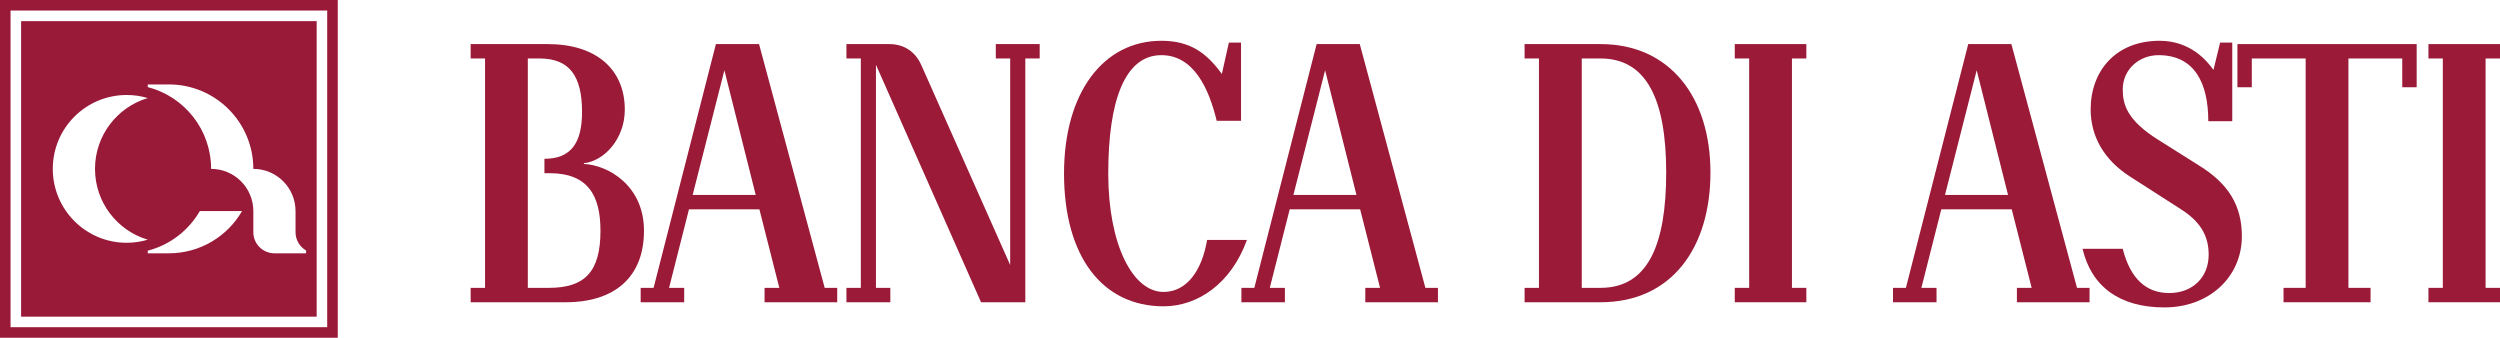
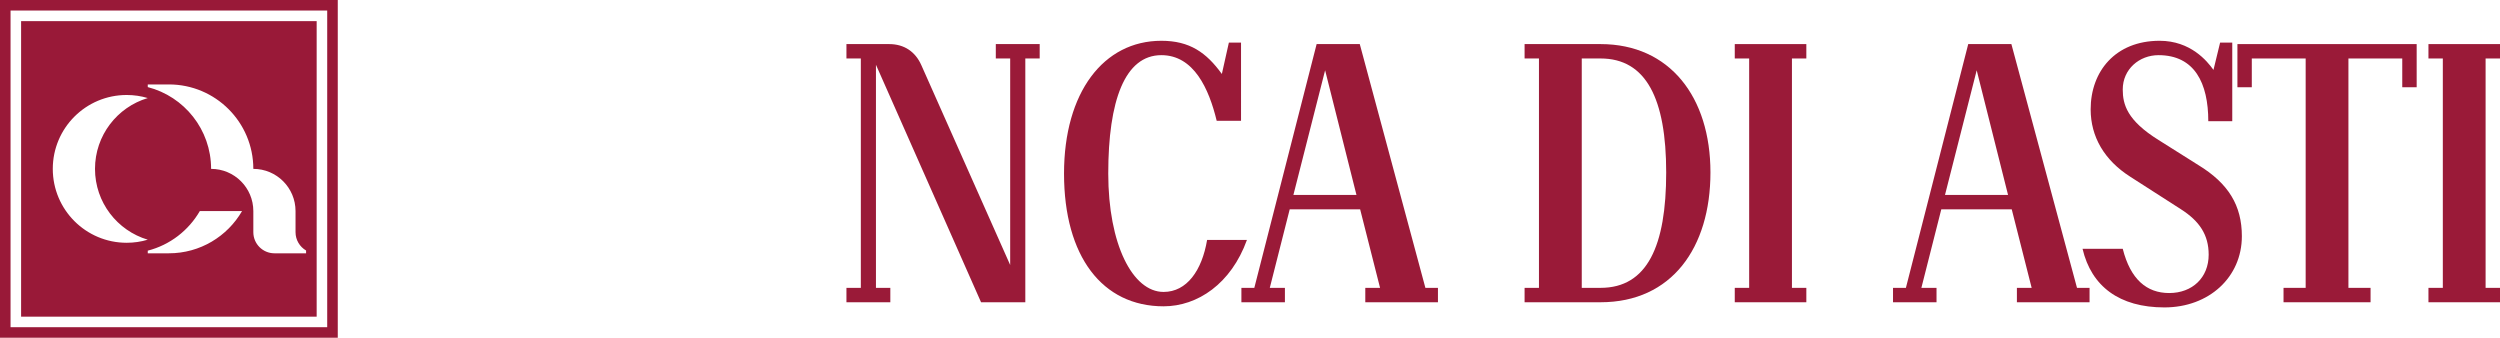
<svg xmlns="http://www.w3.org/2000/svg" version="1.1" id="Livello_1" x="0px" y="0px" width="826.293px" height="111.636px" viewBox="0 0 826.293 111.636" enable-background="new 0 0 826.293 111.636" xml:space="preserve">
  <path fill-rule="evenodd" clip-rule="evenodd" fill="#991938" d="M17.445,55.815c0-13.488,10.929-24.42,24.42-24.42  c2.423,0,4.764,0.351,6.974,1.013c-10.085,3-17.44,12.342-17.44,23.407c0,11.064,7.355,20.404,17.44,23.408  c-2.21,0.662-4.551,1.017-6.974,1.017C28.374,80.24,17.445,69.306,17.445,55.815 M48.839,82.846c7.335-1.884,13.5-6.678,17.2-13.075  h13.958C75.168,78.112,66.149,83.72,55.819,83.72h-6.98V82.846z M55.819,27.907c15.412,0,27.911,12.49,27.911,27.908  c7.704,0,13.95,6.249,13.95,13.956v6.975c0,2.588,1.408,4.836,3.486,6.05v0.925H90.705c-3.853,0-6.975-3.122-6.975-6.975v-6.975  c0-7.707-6.249-13.956-13.958-13.956c0-13.004-8.893-23.932-20.933-27.03v-0.878H55.819z M3.487,3.487h104.659v104.662H3.487V3.487z   M6.974,6.975h97.688v97.688H6.974V6.975z M0,0h111.638v111.636H0V0z" />
-   <path fill="#9A1A38" d="M160.317,19.328h-4.756v-4.755h25.476c15.97,0,25.472,8.29,25.472,21.701c0,9.508-6.703,16.94-13.525,17.67  v0.246c7.921,0.365,19.864,7.072,19.864,22.063c0,15.477-9.873,23.647-25.837,23.647h-31.45v-4.76h4.756 M174.452,95.141h6.95  c11.947,0,17.064-5.354,17.064-18.888c0-11.945-4.387-19.012-16.818-19.012h-1.706v-4.756c8.774,0,12.432-5.244,12.432-15.477  c0-11.706-4.024-17.68-14.018-17.68h-3.904V95.141z" />
-   <path fill="#9A1A38" d="M226.135,95.141v4.76h-14.383v-4.76h4.27l20.595-80.568h14.26l21.697,80.568h4.141v4.76h-24.014v-4.76h4.88  l-6.584-25.962h-23.275l-6.585,25.962 M239.422,23.232l-10.487,41.195h20.843L239.422,23.232z" />
  <path fill="#9A1A38" d="M338.885,99.901h-14.629l-34.738-78.497v73.737h4.752v4.76h-14.506v-4.76h4.756V19.329h-4.756v-4.756h14.141  c4.998,0,8.655,2.562,10.607,6.954l29.371,66.061V19.329h-4.752v-4.756h14.505v4.756h-4.751" />
  <path fill="#9A1A38" d="M383.856,13.479c9.384,0,14.869,3.902,19.99,10.971l2.316-10.361h4.021V39.93h-8.043  c-2.558-10.601-7.556-21.7-18.285-21.7c-12.066,0-17.557,14.997-17.557,39.129c0,23.399,8.049,39.13,18.286,39.13  c7.679,0,12.681-7.067,14.386-17.19h13.165c-5.243,14.501-16.334,21.942-27.551,21.942c-20.228,0-32.905-16.461-32.905-43.882  C351.68,30.541,364.721,13.479,383.856,13.479" />
  <path fill="#9A1A38" d="M424.686,95.141v4.76h-14.383v-4.76h4.268l20.598-80.568h14.26l21.688,80.568h4.149v4.76h-24.013v-4.76  h4.879l-6.584-25.962h-23.275l-6.584,25.962 M437.973,23.232L427.49,64.427h20.843L437.973,23.232z" />
  <path fill="#9A1A38" d="M503.902,14.573h25.107c22.919,0,36.325,17.557,36.325,42.421c0,24.867-12.797,42.907-36.325,42.907h-25.107  v-4.76h4.751V19.328h-4.751 M522.798,19.328v75.813h6.211c15.477,0,21.695-13.891,21.695-38.147  c0-24.255-6.575-37.666-21.695-37.666H522.798z" />
  <polyline fill="#9A1A38" points="592.266,95.141 597.026,95.141 597.026,99.901 573.37,99.901 573.37,95.141 578.129,95.141   578.129,19.328 573.37,19.328 573.37,14.573 597.026,14.573 597.026,19.328 592.266,19.328 " />
  <path fill="#9A1A38" d="M640.054,95.141v4.76h-14.382v-4.76h4.259l20.602-80.568h14.263l21.688,80.568h4.15v4.76H666.62v-4.76h4.879  l-6.584-25.962h-23.282l-6.585,25.962 M653.333,23.232l-10.479,41.195h20.839L653.333,23.232z" />
  <path fill="#9A1A38" d="M733.78,14.089h4.021v25.96h-7.924c0-12.549-4.506-21.819-16.452-21.819c-6.339,0-11.821,4.632-11.821,11.34  c0,4.998,1.459,10.237,11.821,16.695l13.159,8.29c9.995,6.096,14.391,13.41,14.391,23.522c0,13.532-10.853,23.53-25.6,23.53  c-14.875,0-24.141-6.95-27.059-19.381h13.287c2.555,10.114,7.926,14.628,15.359,14.628c7.671,0,13.042-5.125,13.042-12.677  c0-6.584-3.056-11.099-9.14-14.999l-16.707-10.722c-8.654-5.485-13.16-13.287-13.16-22.306c0-12.554,8.162-22.672,22.79-22.672  c10.241,0,15.724,6.707,17.803,9.63" />
  <polyline fill="#9A1A38" points="744.258,19.328 744.258,28.836 739.506,28.836 739.506,14.573 798.75,14.573 798.75,28.836   793.989,28.836 793.989,19.328 776.195,19.328 776.195,95.141 783.51,95.141 783.51,99.901 754.746,99.901 754.746,95.141   762.061,95.141 762.061,19.328 " />
  <polyline fill="#9A1A38" points="821.532,95.141 826.293,95.141 826.293,99.901 802.645,99.901 802.645,95.141 807.396,95.141   807.396,19.328 802.645,19.328 802.645,14.573 826.293,14.573 826.293,19.328 821.532,19.328 " />
</svg>